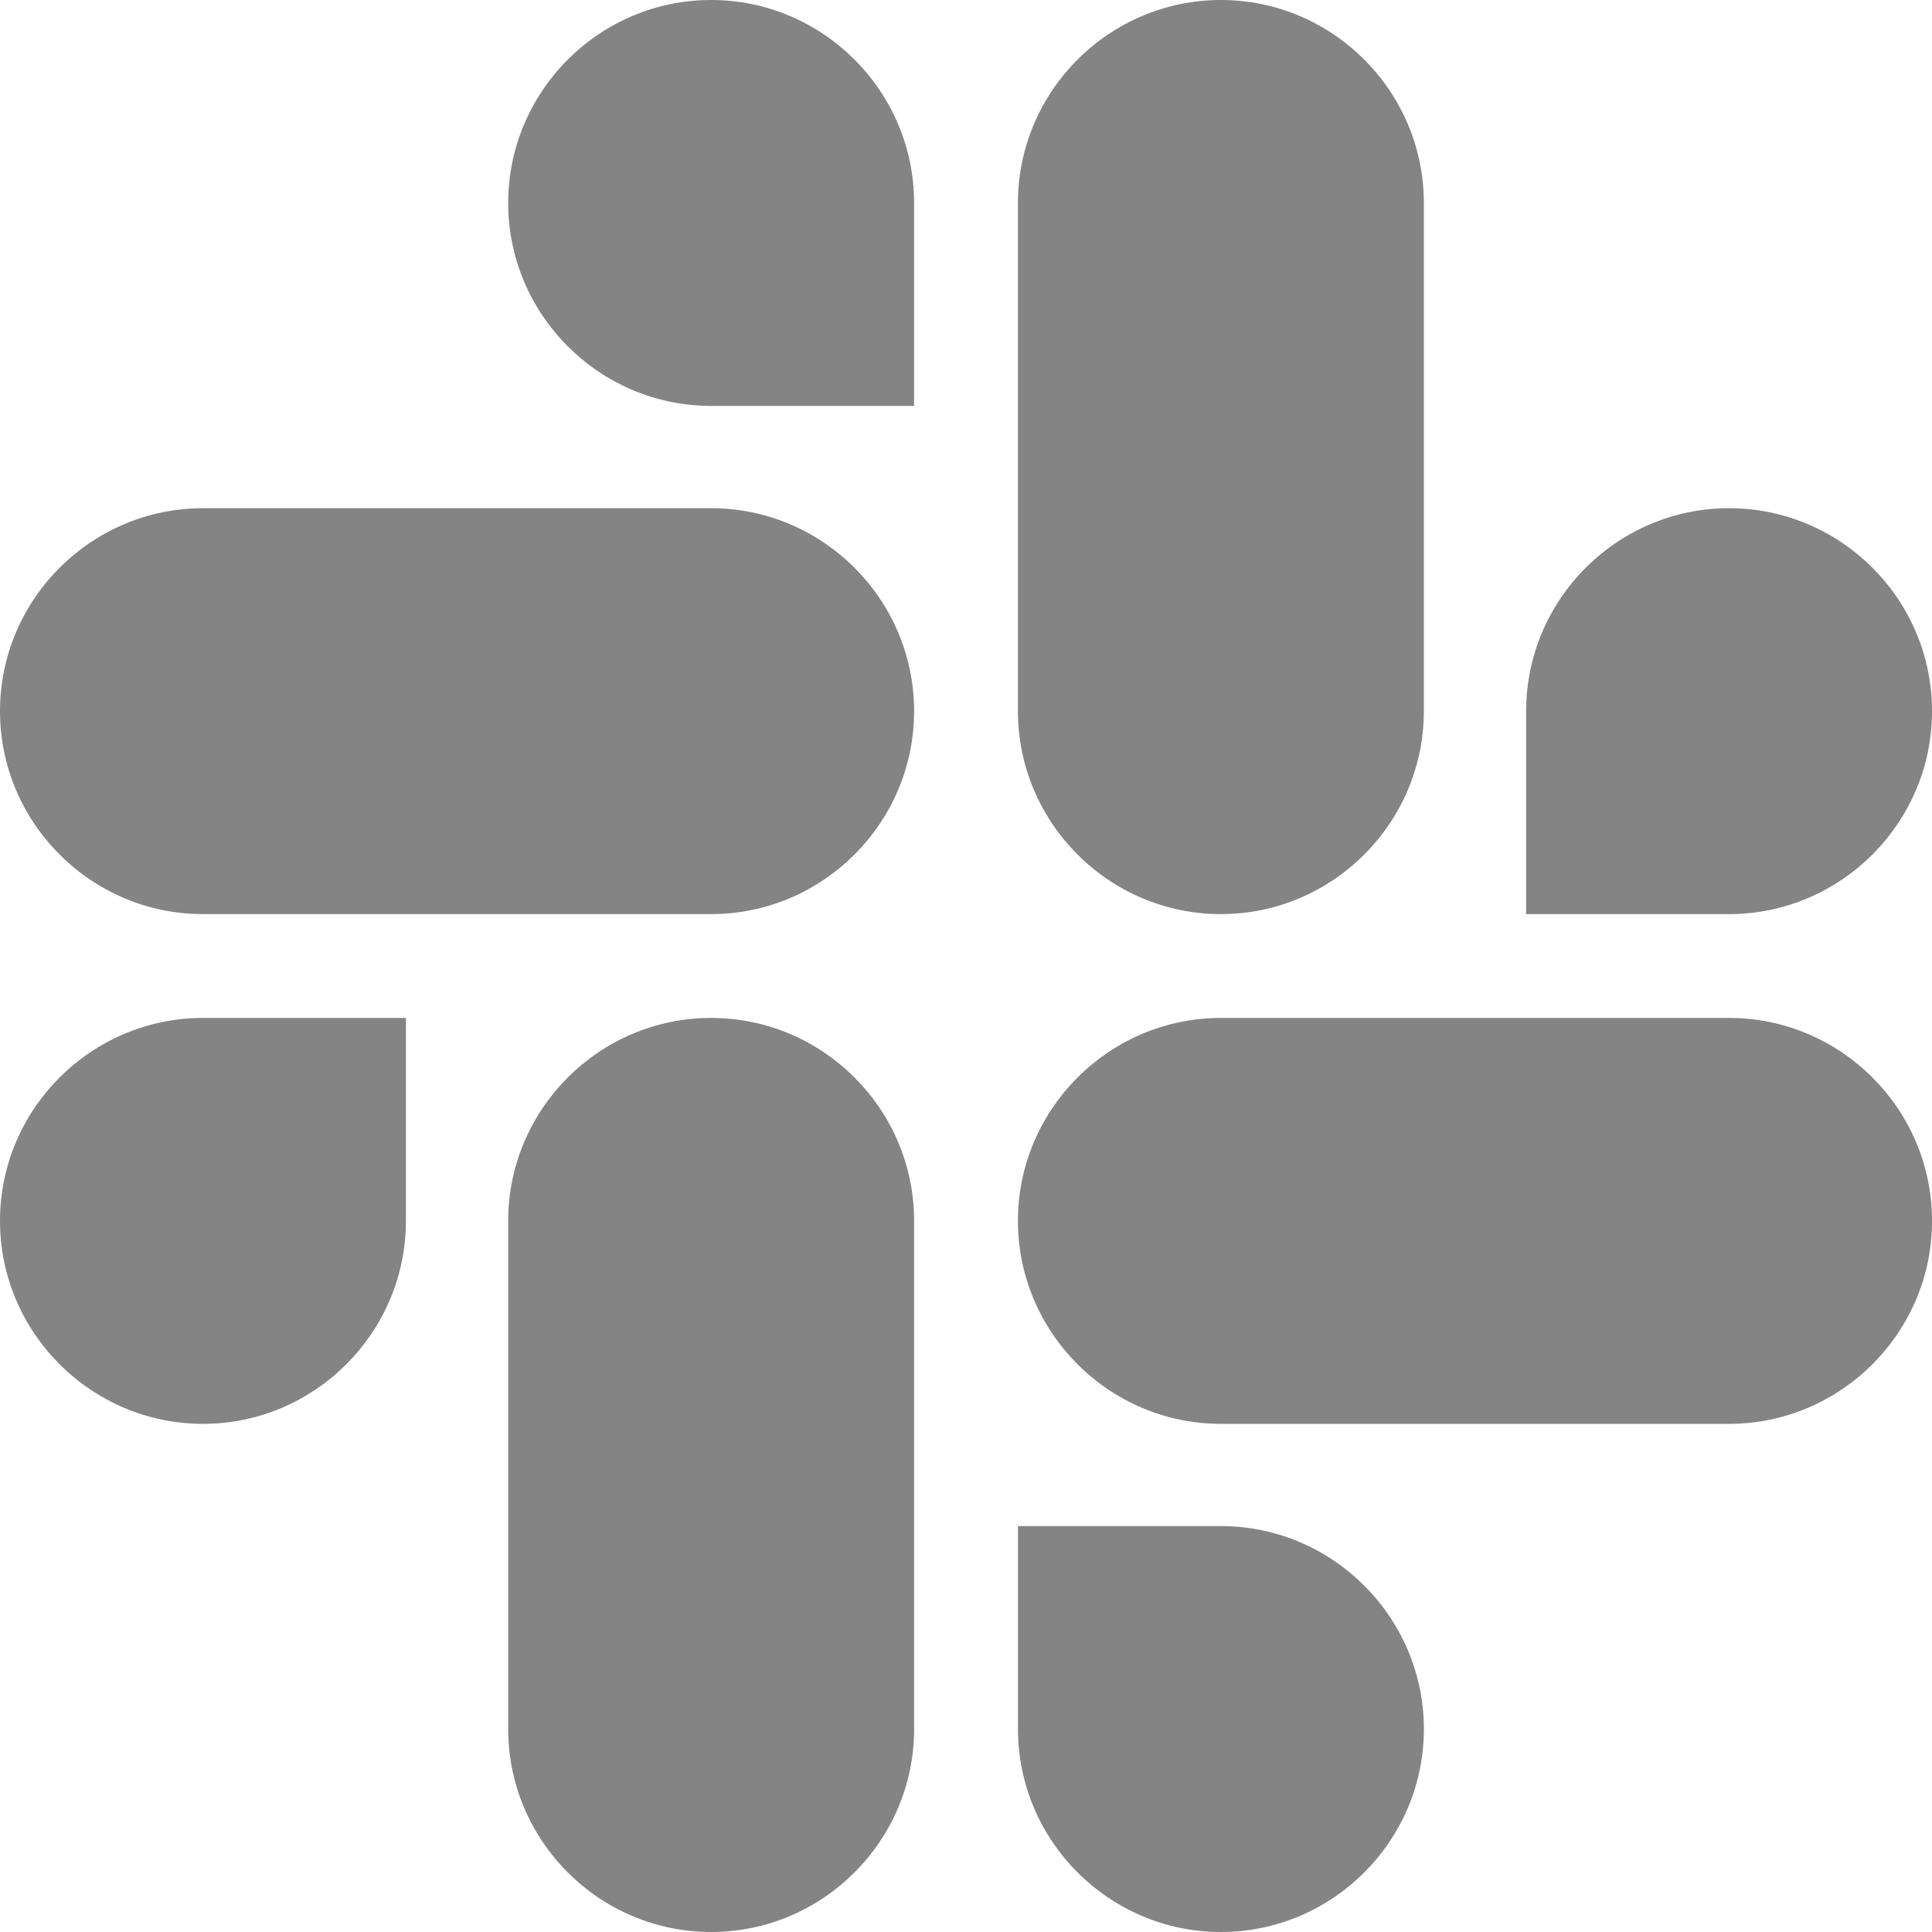
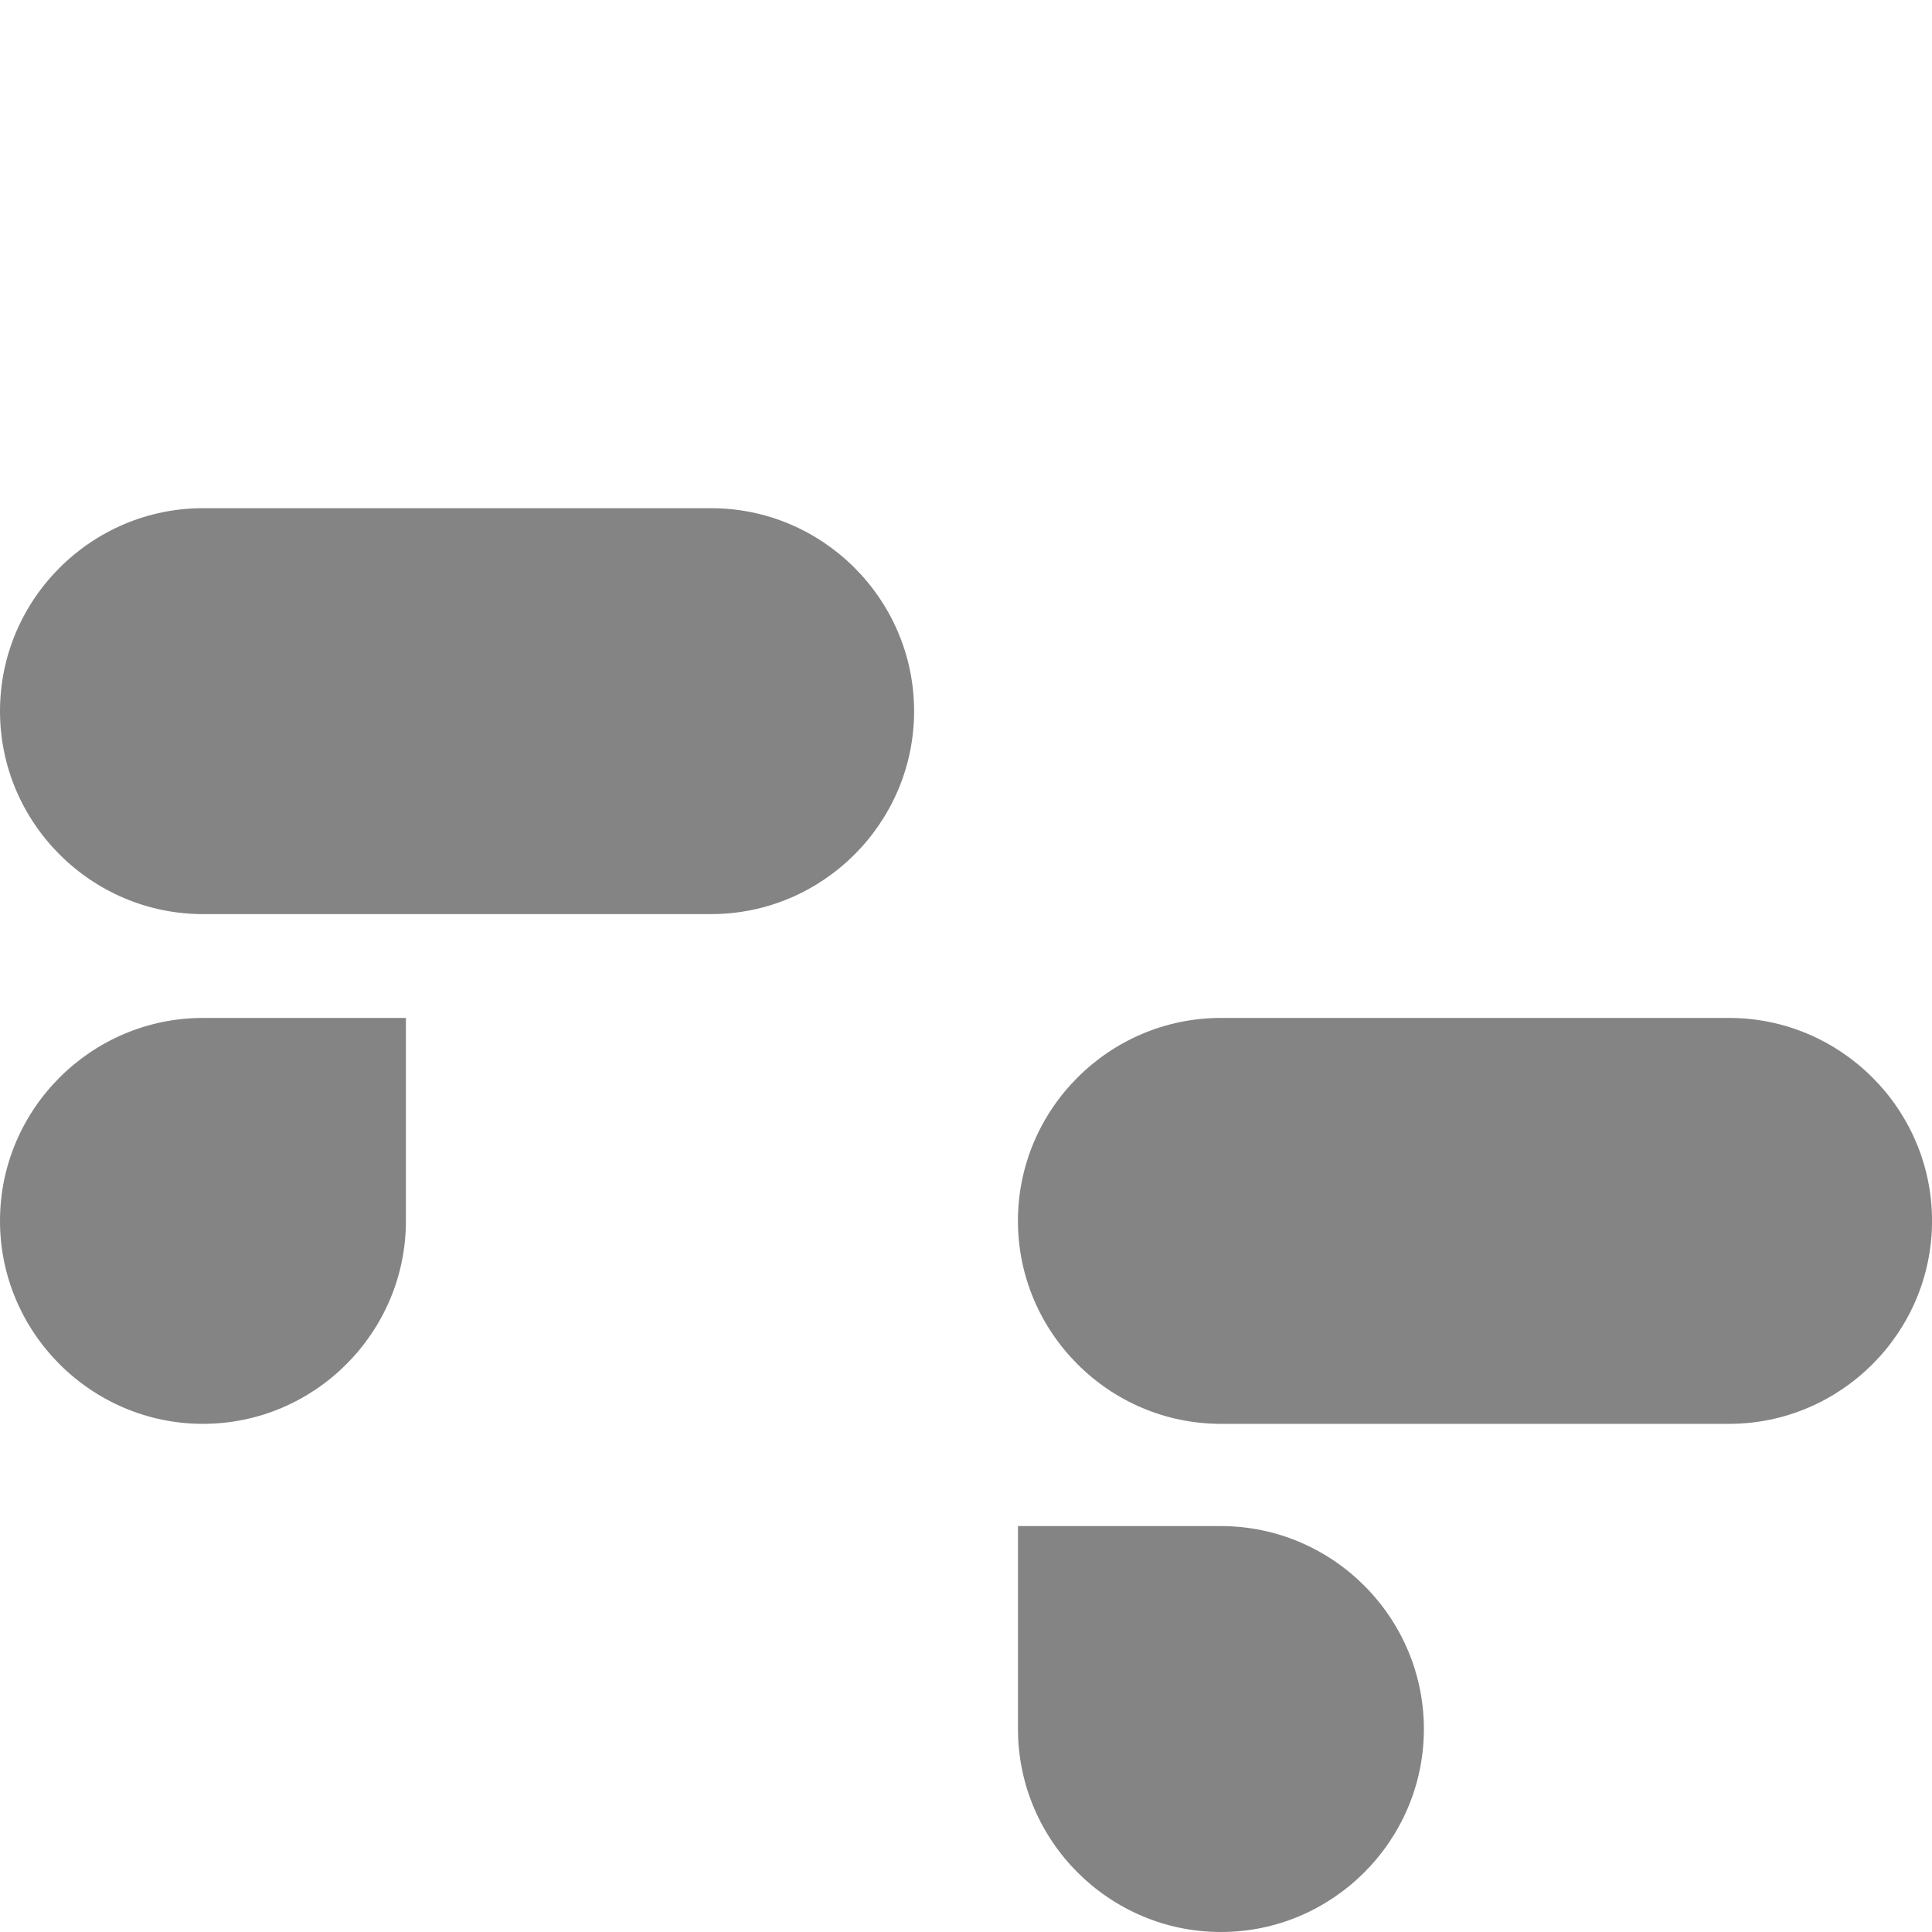
<svg xmlns="http://www.w3.org/2000/svg" width="50" height="50" viewBox="0 0 50 50" fill="none">
  <g clip-path="url(#clip0_355_698)">
    <path d="M10.505 31.596C10.505 34.487 8.144 36.849 5.253 36.849C2.362 36.849 0 34.487 0 31.596C0 28.705 2.362 26.344 5.253 26.344H10.505V31.596Z" fill="#848484" />
-     <path d="M13.152 31.596C13.152 28.705 15.513 26.344 18.404 26.344C21.295 26.344 23.657 28.705 23.657 31.596V44.748C23.657 47.639 21.295 50 18.404 50C15.513 50 13.152 47.639 13.152 44.748V31.596Z" fill="#848484" />
-     <path d="M18.404 10.505C15.513 10.505 13.152 8.143 13.152 5.253C13.152 2.362 15.513 0 18.404 0C21.295 0 23.657 2.362 23.657 5.253V10.505H18.404Z" fill="#848484" />
    <path d="M18.404 13.152C21.295 13.152 23.657 15.513 23.657 18.404C23.657 21.295 21.295 23.657 18.404 23.657H5.253C2.362 23.657 0 21.295 0 18.404C0 15.513 2.362 13.152 5.253 13.152H18.404Z" fill="#848484" />
-     <path d="M39.496 18.404C39.496 15.513 41.857 13.152 44.748 13.152C47.639 13.152 50.001 15.513 50.001 18.404C50.001 21.295 47.639 23.657 44.748 23.657H39.496V18.404Z" fill="#848484" />
-     <path d="M36.849 18.404C36.849 21.295 34.487 23.657 31.597 23.657C28.706 23.657 26.344 21.295 26.344 18.404V5.253C26.344 2.362 28.706 0 31.597 0C34.487 0 36.849 2.362 36.849 5.253V18.404Z" fill="#848484" />
    <path d="M31.597 39.495C34.488 39.495 36.85 41.857 36.85 44.748C36.85 47.638 34.488 50 31.597 50C28.706 50 26.345 47.638 26.345 44.748V39.495H31.597Z" fill="#848484" />
    <path d="M31.597 36.849C28.706 36.849 26.344 34.487 26.344 31.596C26.344 28.705 28.706 26.344 31.597 26.344H44.748C47.639 26.344 50.001 28.705 50.001 31.596C50.001 34.487 47.639 36.849 44.748 36.849H31.597Z" fill="#848484" />
  </g>
  <defs>
    <clipPath id="clip0_355_698">
      <rect width="50" height="50" fill="white" />
    </clipPath>
  </defs>
</svg>